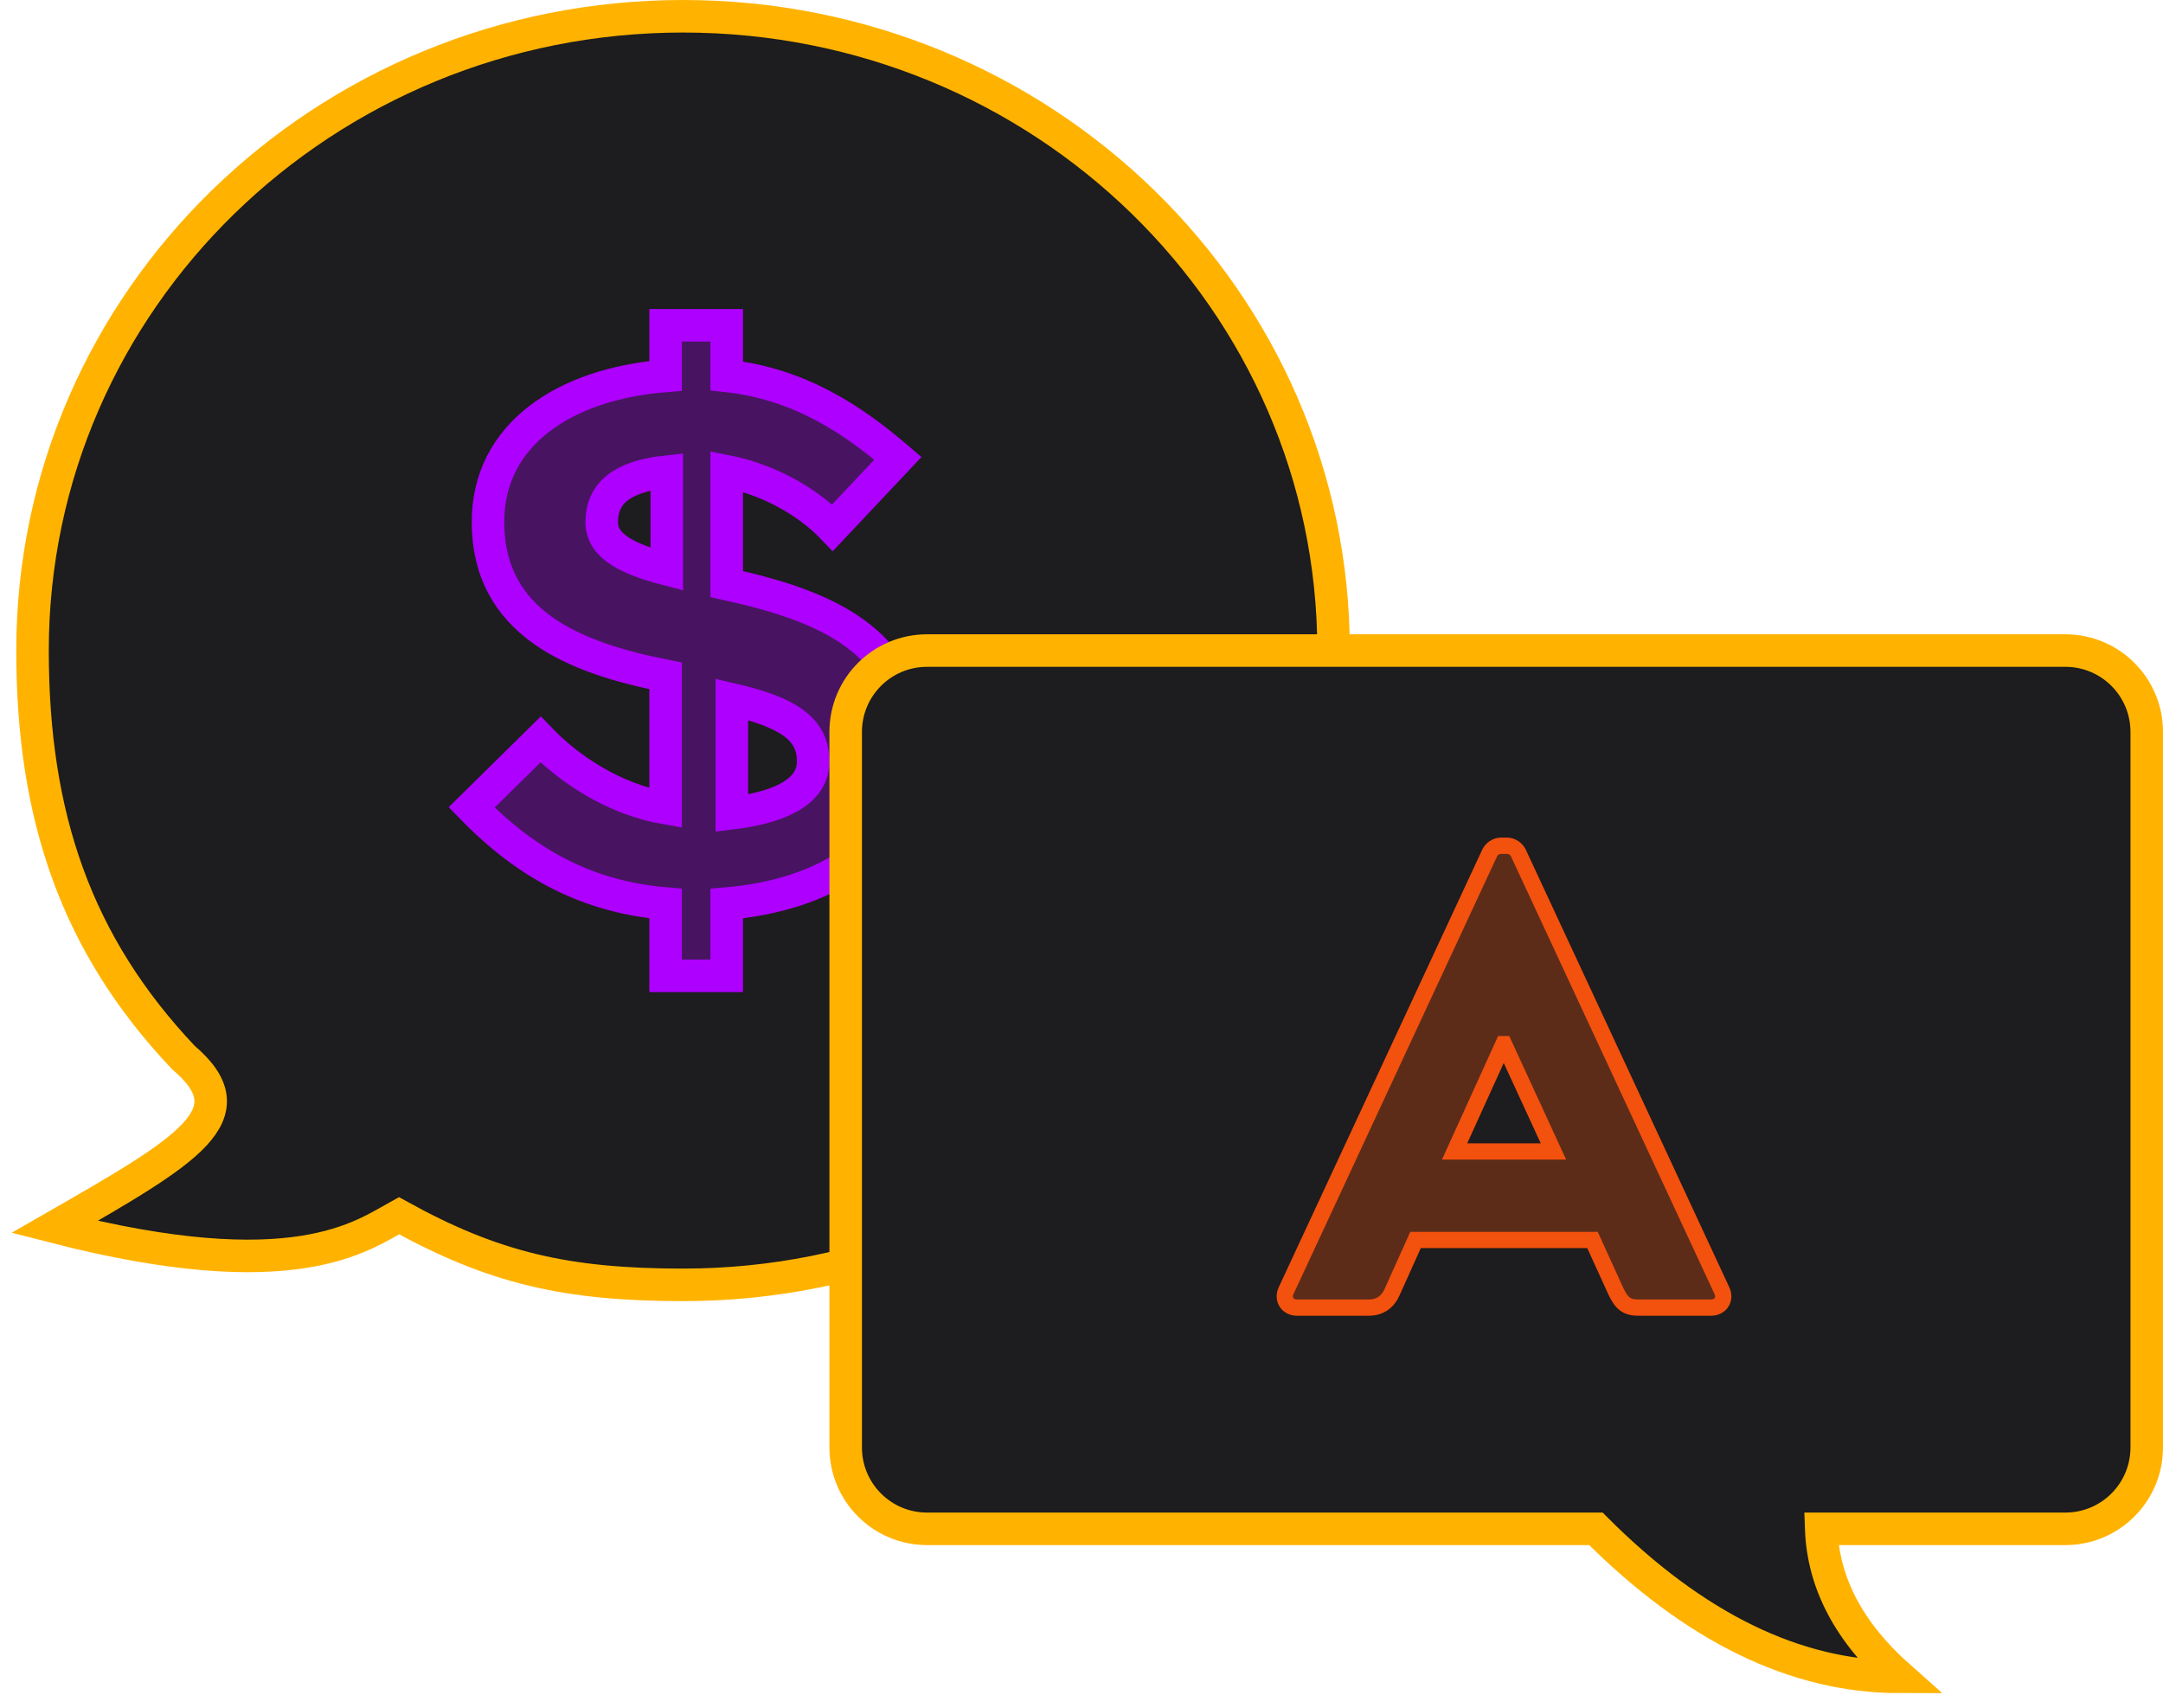
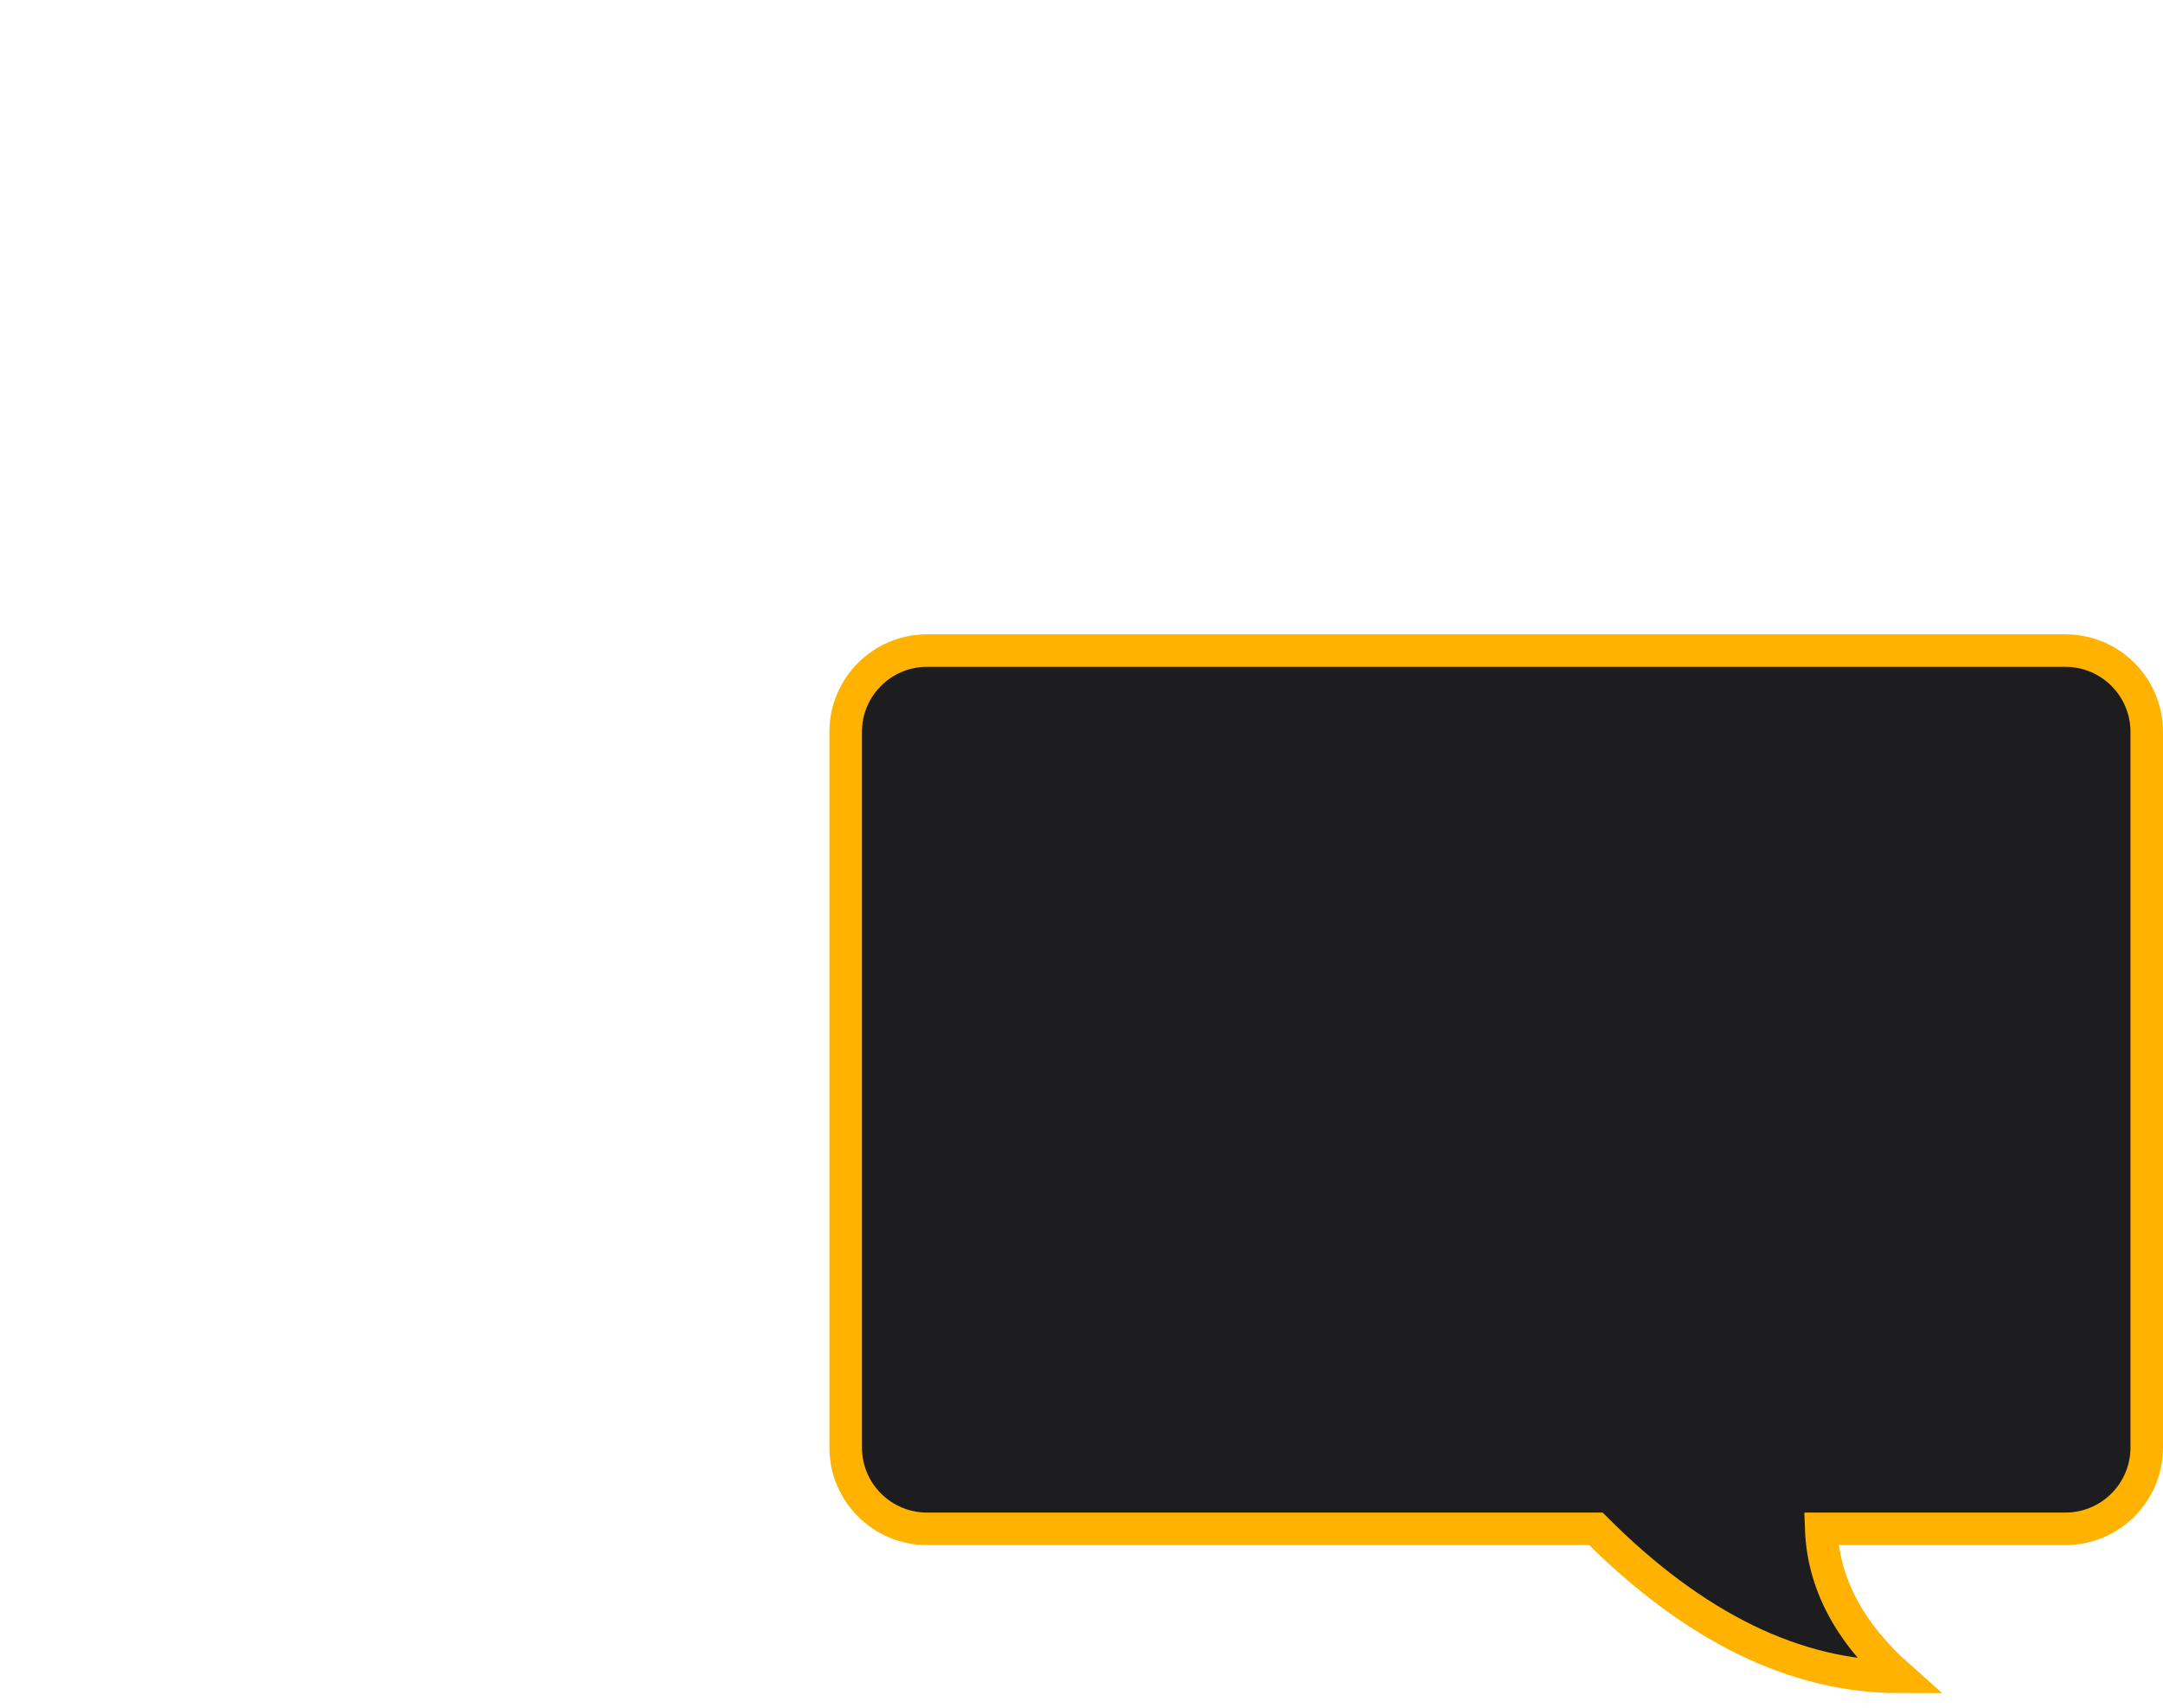
<svg xmlns="http://www.w3.org/2000/svg" width="133px" height="105px" viewBox="0 0 133 105" version="1.1">
  <title>Language</title>
  <desc>Created with Sketch.</desc>
  <g id="Guidelines" stroke="none" stroke-width="1" fill="none" fill-rule="evenodd">
    <g id="8" transform="translate(-730, -447)">
      <g id="Language" transform="translate(732, 448)">
-         <path d="M40,78 C62.091,78 80,60.539 80,39 C80,17.461 62.091,0 40,0 C17.909,0 0,17.461 0,39 C0,49.207 2.693,57.071 9.276,64.022 C13.398,67.524 9.614,69.696 1.351,74.439 C16.134,78.237 20.296,74.969 22.532,73.749 C28.347,76.965 32.837,78 40,78 Z" id="Oval-Copy-13" stroke="#FFB300" stroke-width="2" fill="#1D1C1E" />
-         <path d="M54,44.956 C54,51.178 48.539,54.067 42.684,54.556 L42.684,59 L38.927,59 L38.927,54.556 C34.252,54.156 30.495,52.244 27,48.644 L31.238,44.467 C33.029,46.333 35.825,48.156 38.927,48.689 L38.927,40.556 C33.291,39.444 28.005,37.311 28.005,31.089 C28.005,25.711 32.723,22.6 38.927,22.111 L38.927,19 L42.684,19 L42.684,22.111 C47.184,22.6 50.461,24.822 53.214,27.178 L49.194,31.444 C47.621,29.8 45.175,28.467 42.684,27.978 L42.684,34.911 C48.539,36.2 54,38.289 54,44.956 Z M39,34 L39,28 C36.16,28.302 35,29.381 35,31.108 C35,32.619 36.68,33.396 39,34 Z M48,45.814 C48,43.802 46.44,42.796 43,42 L43,49 C45.431,48.707 48,47.91 48,45.814 Z" id="$" stroke="#AE00FF" stroke-width="2" fill-opacity="0.3" fill="#AE00FF" />
        <path d="M55,39 L125,39 C127.761,39 130,41.239 130,44 L130,88 C130,90.761 127.761,93 125,93 L109.984,93 L109.984,93 C110.103,96.333 111.704,99.367 114.787,102.102 C108.412,102.102 102.192,99.068 96.128,93 L55,93 C52.239,93 50,90.761 50,88 L50,44 C50,41.239 52.239,39 55,39 Z" id="Rectangle" stroke="#FFB300" stroke-width="2" fill="#1D1C1E" />
-         <path d="M77.76,79.4 C77.16,79.4 76.84,78.88 77.08,78.36 L89.6,51.44 C89.72,51.2 90,51 90.28,51 L90.68,51 C90.96,51 91.24,51.2 91.36,51.44 L103.88,78.36 C104.12,78.88 103.8,79.4 103.2,79.4 L98.76,79.4 C98.04,79.4 97.72,79.16 97.36,78.4 L95.92,75.24 L85.04,75.24 L83.6,78.44 C83.4,78.92 82.96,79.4 82.16,79.4 L77.76,79.4 Z M87.44,69.8 L93.52,69.8 L90.48,63.2 L90.44,63.2 L87.44,69.8 Z" id="A" stroke="#F3510E" fill-opacity="0.3" fill="#F3510E" fill-rule="nonzero" />
      </g>
    </g>
  </g>
</svg>